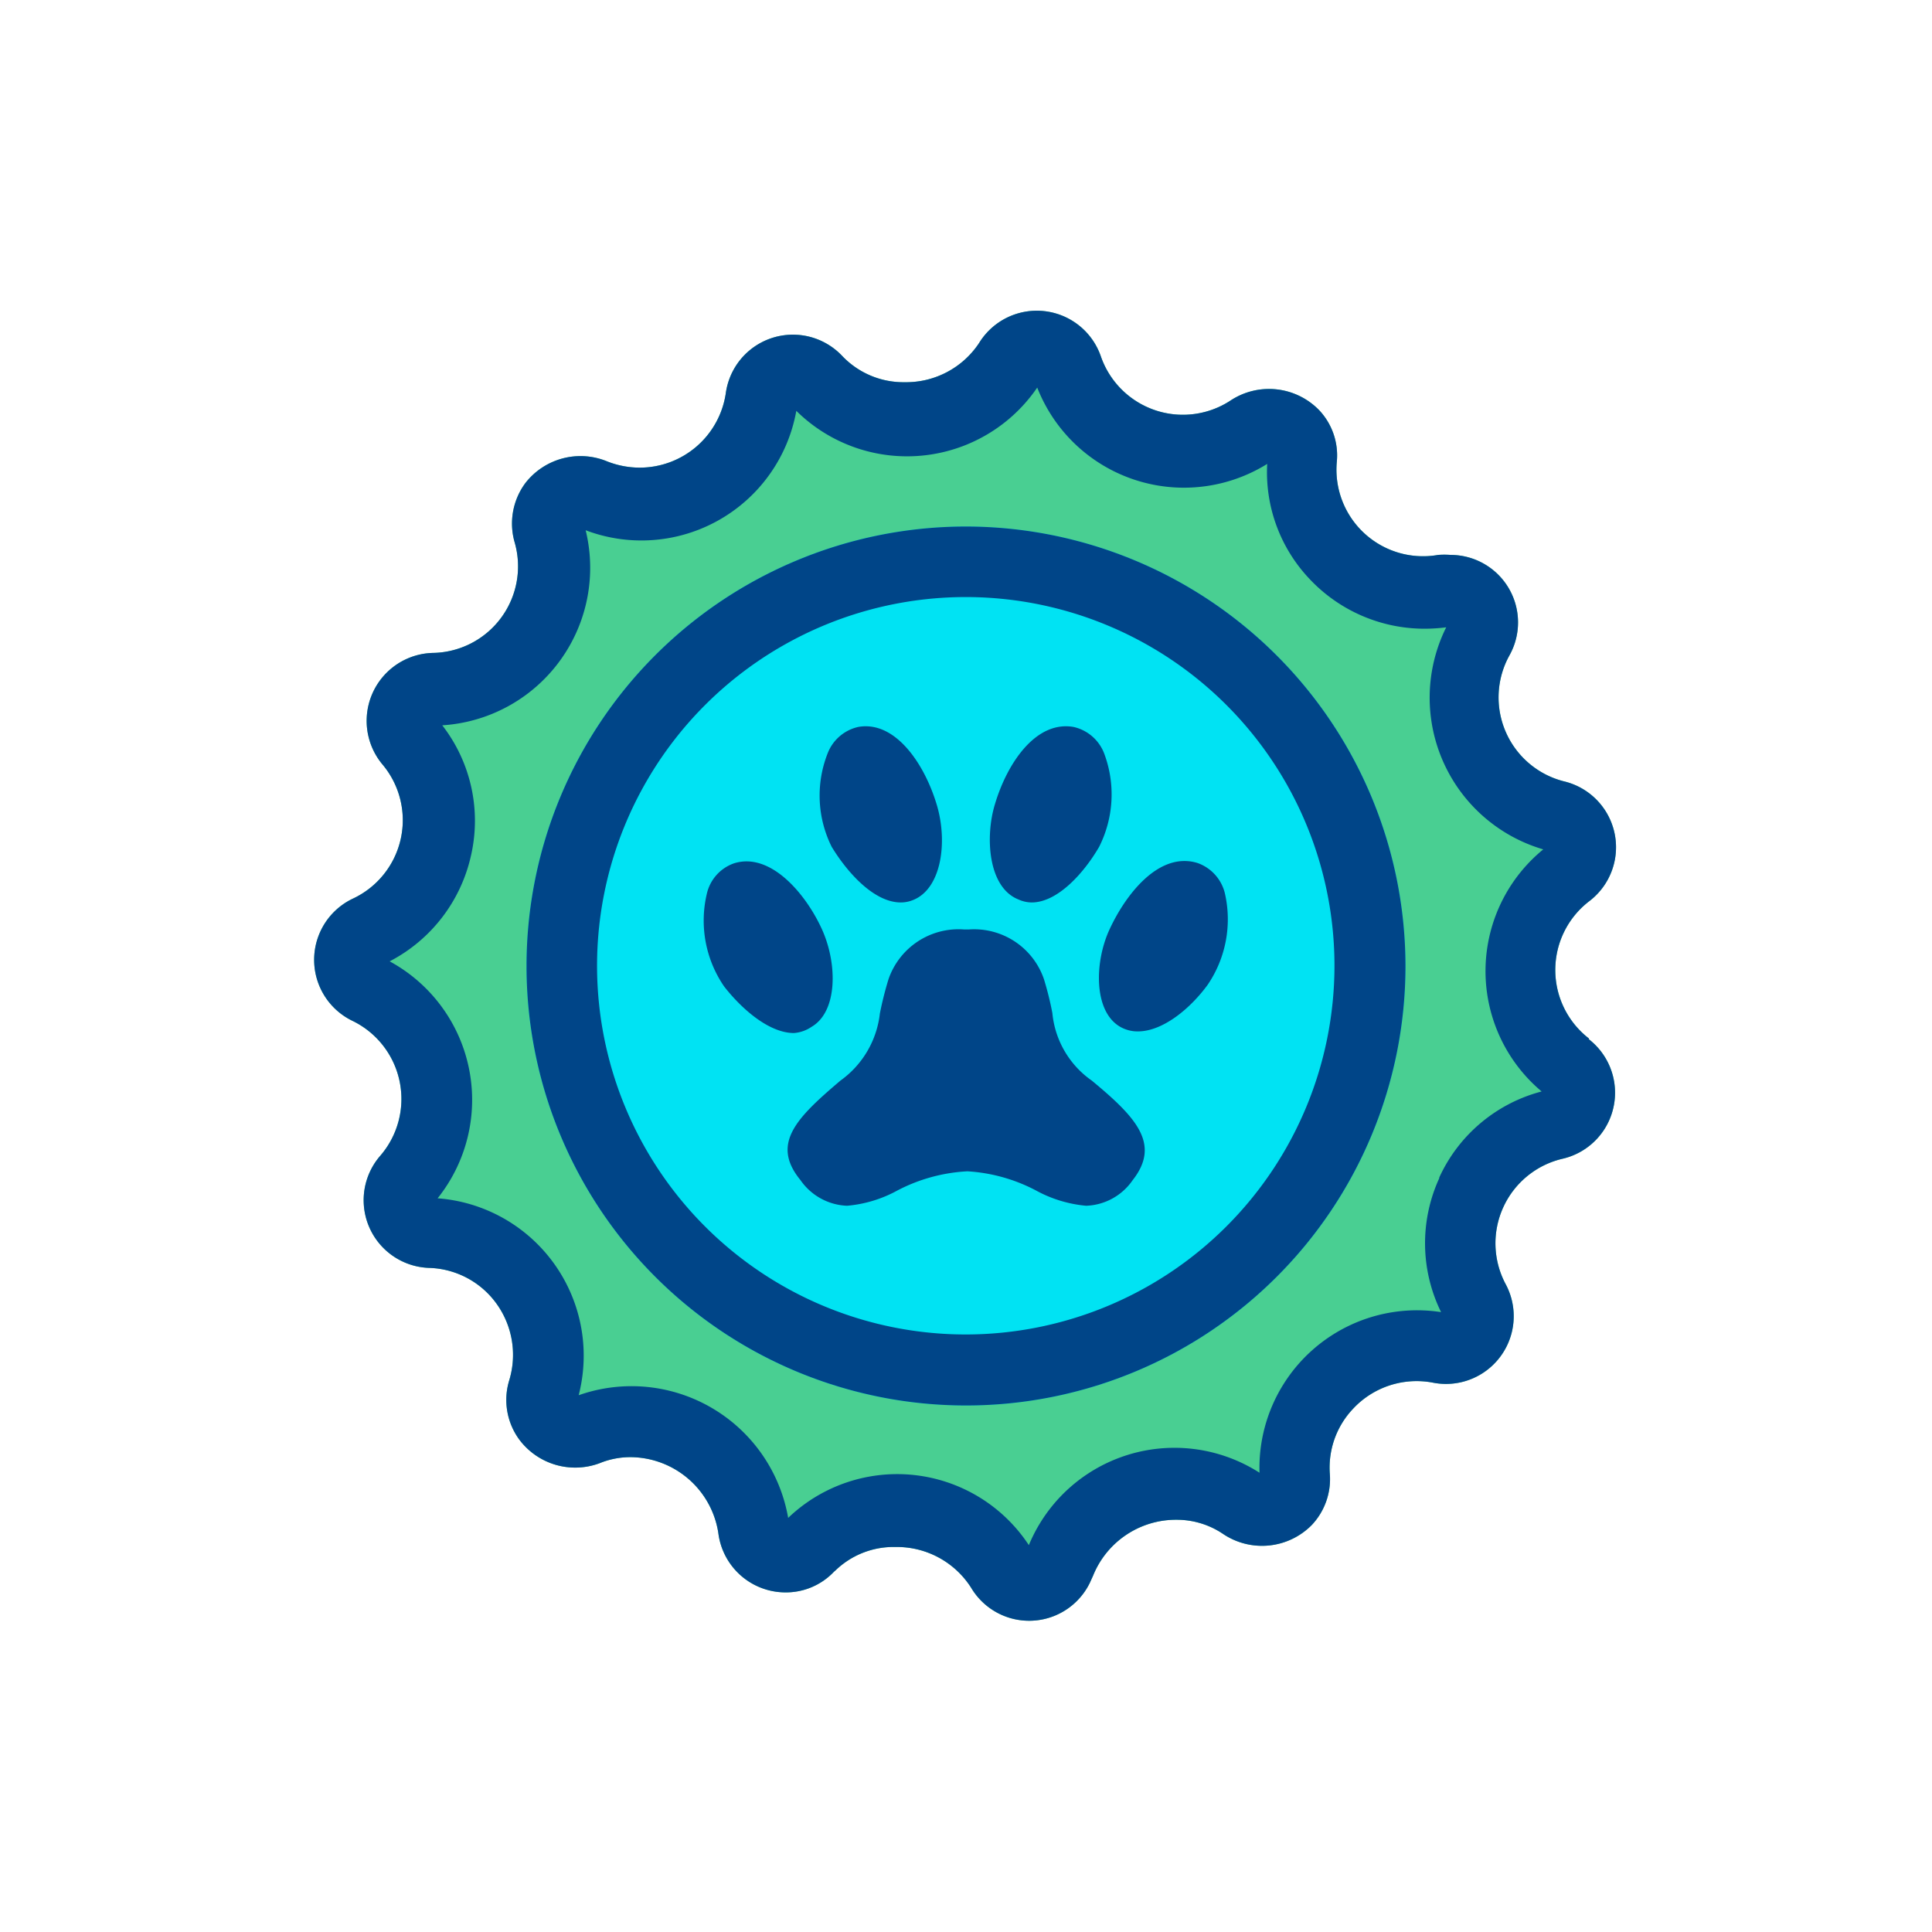
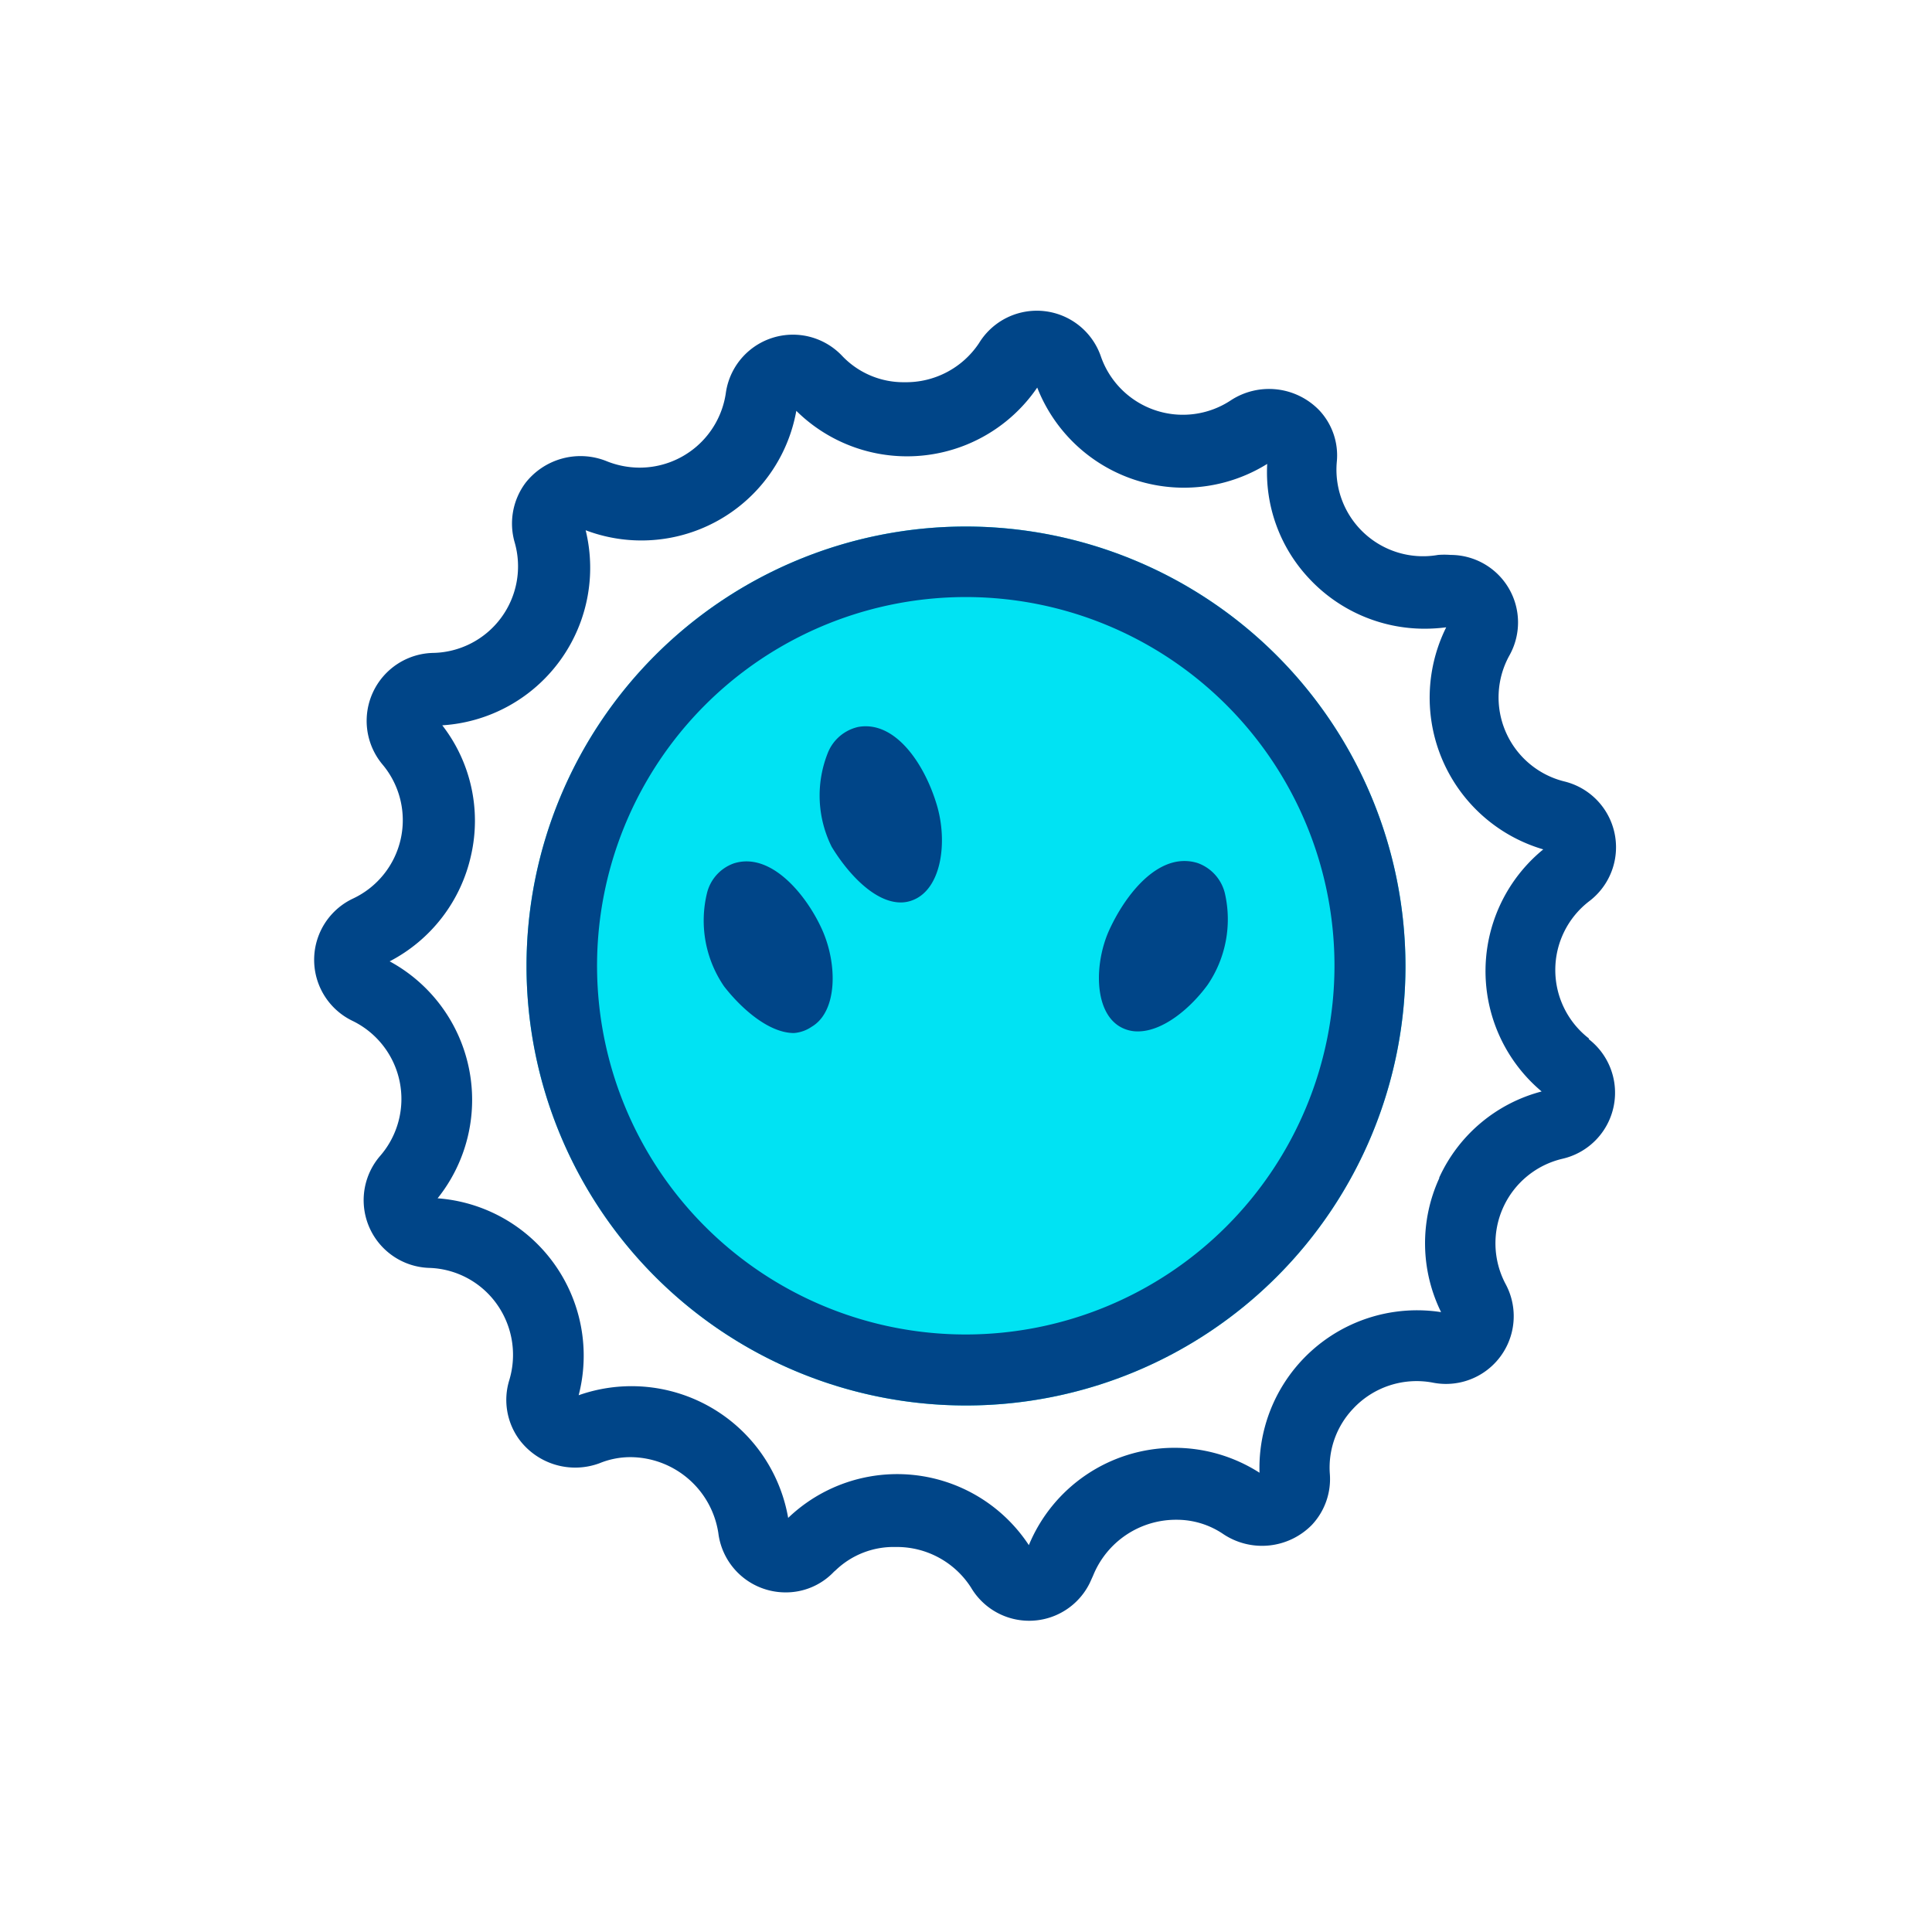
<svg xmlns="http://www.w3.org/2000/svg" id="Capa_1" data-name="Capa 1" viewBox="0 0 83 83">
  <defs>
    <style>.cls-1{fill:#49cf92;}.cls-2{fill:#00e3f3;}.cls-3{fill:#004588;}</style>
  </defs>
  <title>ICONOS Euskadi con perro</title>
-   <path class="cls-1" d="M68.27,44.62a3.72,3.72,0,0,1,0-5.9,2.91,2.91,0,0,0-1.07-5.15,3.72,3.72,0,0,1-2.35-5.42,2.9,2.9,0,0,0-2.53-4.31,3.53,3.53,0,0,0-.54,0,3.72,3.72,0,0,1-4.35-4,2.83,2.83,0,0,0-.75-2.21,3,3,0,0,0-3.79-.44,3.73,3.73,0,0,1-5.6-1.89,2.91,2.91,0,0,0-5.23-.56,3.76,3.76,0,0,1-3.19,1.68,3.63,3.63,0,0,1-2.69-1.13,2.91,2.91,0,0,0-5,1.61,3.74,3.74,0,0,1-3.71,3.19,3.82,3.82,0,0,1-1.44-.29,3,3,0,0,0-3.45.94,2.92,2.92,0,0,0-.47,2.56,3.72,3.72,0,0,1-3.52,4.75,2.92,2.92,0,0,0-2.16,4.79,3.72,3.72,0,0,1-1.28,5.77,2.91,2.91,0,0,0,0,5.25,3.73,3.73,0,0,1,1.18,5.8,2.91,2.91,0,0,0,2.11,4.81,3.7,3.7,0,0,1,2.9,1.55,3.76,3.76,0,0,1,.54,3.27,2.88,2.88,0,0,0,.44,2.57,3,3,0,0,0,3.44,1,3.49,3.49,0,0,1,1.32-.26,3.84,3.84,0,0,1,3.78,3.26,2.91,2.91,0,0,0,2.89,2.55,2.84,2.84,0,0,0,2.08-.89l.07-.06a3.59,3.59,0,0,1,2.57-1,3.78,3.78,0,0,1,3.25,1.75A2.9,2.9,0,0,0,46.82,68l.14-.31a3.84,3.84,0,0,1,3.6-2.4,3.55,3.55,0,0,1,2,.62,3,3,0,0,0,3.8-.4,2.88,2.88,0,0,0,.77-2.2,3.67,3.67,0,0,1,1-2.79,3.73,3.73,0,0,1,3.43-1.12,2.91,2.91,0,0,0,3.12-4.24,3.73,3.73,0,0,1,2.45-5.38,2.91,2.91,0,0,0,1.12-5.14Z" />
  <path class="cls-2" d="M41.5,22.62A18.88,18.88,0,1,0,60.38,41.5,18.9,18.9,0,0,0,41.5,22.62Z" />
  <path class="cls-3" d="M38.7,38.77a1.41,1.41,0,0,0,.54-.11c1.22-.5,1.48-2.52,1-4.1-.54-1.79-1.8-3.61-3.37-3.33a1.84,1.84,0,0,0-1.32,1.15,4.94,4.94,0,0,0,.18,4C36.43,37.53,37.57,38.77,38.7,38.77Z" />
  <path class="cls-3" d="M34.87,44.11c1.11-.65,1.12-2.69.44-4.19s-2.2-3.33-3.78-2.83a1.81,1.81,0,0,0-1.16,1.29,5,5,0,0,0,.74,4c.74.95,1.92,2,3,2A1.55,1.55,0,0,0,34.87,44.11Z" />
-   <path class="cls-3" d="M46.9,46.42a4,4,0,0,1-1.69-2.9,13.8,13.8,0,0,0-.36-1.45,3.17,3.17,0,0,0-3.22-2.14h-.22a3.18,3.18,0,0,0-3.24,2.14,15,15,0,0,0-.37,1.47,4.11,4.11,0,0,1-1.69,2.88c-1.91,1.62-3,2.72-1.72,4.28a2.55,2.55,0,0,0,2,1.1,5.47,5.47,0,0,0,2.17-.66,7.29,7.29,0,0,1,3-.82,7.24,7.24,0,0,1,2.94.82,5.52,5.52,0,0,0,2.16.66,2.53,2.53,0,0,0,2-1.1C49.88,49.15,48.81,48,46.9,46.42Z" />
-   <path class="cls-3" d="M43.75,38.64a1.4,1.4,0,0,0,.57.13c1.13,0,2.27-1.3,2.9-2.39a5,5,0,0,0,.22-4,1.84,1.84,0,0,0-1.32-1.15c-1.61-.28-2.85,1.54-3.38,3.33C42.32,35.94,42.44,38.12,43.75,38.64Z" />
  <path class="cls-3" d="M51.46,37.08a1.85,1.85,0,0,0-.58-.09c-1.36,0-2.55,1.51-3.21,2.93s-.69,3.53.45,4.19a1.51,1.51,0,0,0,.76.2c1.09,0,2.27-1,3-2a5,5,0,0,0,.74-3.94A1.84,1.84,0,0,0,51.46,37.08Z" />
-   <path class="cls-3" d="M68.27,44.62a3.72,3.72,0,0,1,0-5.9,2.91,2.91,0,0,0-1.07-5.15,3.72,3.72,0,0,1-2.35-5.42,2.9,2.9,0,0,0-2.53-4.31,3.53,3.53,0,0,0-.54,0,3.72,3.72,0,0,1-4.35-4,2.83,2.83,0,0,0-.75-2.21,3,3,0,0,0-3.79-.44,3.73,3.73,0,0,1-5.6-1.89,2.91,2.91,0,0,0-5.23-.56,3.76,3.76,0,0,1-3.19,1.68,3.63,3.63,0,0,1-2.69-1.13,2.91,2.91,0,0,0-5,1.61,3.74,3.74,0,0,1-3.71,3.19,3.82,3.82,0,0,1-1.44-.29,3,3,0,0,0-3.45.94,2.92,2.92,0,0,0-.47,2.56,3.72,3.72,0,0,1-3.52,4.75,2.92,2.92,0,0,0-2.16,4.79,3.72,3.72,0,0,1-1.28,5.77,2.91,2.91,0,0,0,0,5.25,3.73,3.73,0,0,1,1.18,5.8,2.91,2.91,0,0,0,2.11,4.81,3.7,3.7,0,0,1,2.9,1.55,3.76,3.76,0,0,1,.54,3.27,2.88,2.88,0,0,0,.44,2.57,3,3,0,0,0,3.44,1,3.49,3.49,0,0,1,1.32-.26,3.84,3.84,0,0,1,3.78,3.26,2.91,2.91,0,0,0,2.89,2.55,2.84,2.84,0,0,0,2.08-.89l.07-.06a3.59,3.59,0,0,1,2.57-1,3.78,3.78,0,0,1,3.25,1.75A2.9,2.9,0,0,0,46.82,68l.14-.31a3.84,3.84,0,0,1,3.6-2.4,3.55,3.55,0,0,1,2,.62,3,3,0,0,0,3.8-.4,2.88,2.88,0,0,0,.77-2.2,3.67,3.67,0,0,1,1-2.79,3.73,3.73,0,0,1,3.43-1.12,2.91,2.91,0,0,0,3.12-4.24,3.73,3.73,0,0,1,2.45-5.38,2.91,2.91,0,0,0,1.12-5.14Zm-6.44,6a6.7,6.7,0,0,0,.08,5.75,6.77,6.77,0,0,0-7.8,6.9,6.77,6.77,0,0,0-9.91,3.11v0a6.77,6.77,0,0,0-10.34-1.17,6.83,6.83,0,0,0-9-5.27,6.78,6.78,0,0,0-6.06-8.46A6.77,6.77,0,0,0,16.74,41.3a6.78,6.78,0,0,0,3.5-4.57A6.69,6.69,0,0,0,19,31.16v0a6.78,6.78,0,0,0,6.16-8.38,6.76,6.76,0,0,0,9.05-5.13,6.77,6.77,0,0,0,10.35-1,6.77,6.77,0,0,0,9.88,3.28,6.66,6.66,0,0,0,1.77,4.89,6.78,6.78,0,0,0,5,2.19,7.34,7.34,0,0,0,.92-.06,6.79,6.79,0,0,0,4.17,9.54,6.75,6.75,0,0,0-.07,10.4A6.7,6.7,0,0,0,61.83,50.59Z" />
+   <path class="cls-3" d="M68.27,44.62a3.72,3.72,0,0,1,0-5.9,2.91,2.91,0,0,0-1.07-5.15,3.72,3.72,0,0,1-2.35-5.42,2.9,2.9,0,0,0-2.53-4.31,3.53,3.53,0,0,0-.54,0,3.72,3.72,0,0,1-4.35-4,2.83,2.83,0,0,0-.75-2.21,3,3,0,0,0-3.79-.44,3.73,3.73,0,0,1-5.6-1.89,2.91,2.91,0,0,0-5.23-.56,3.76,3.76,0,0,1-3.19,1.68,3.63,3.63,0,0,1-2.69-1.13,2.91,2.91,0,0,0-5,1.61,3.74,3.74,0,0,1-3.71,3.19,3.82,3.82,0,0,1-1.44-.29,3,3,0,0,0-3.45.94,2.92,2.92,0,0,0-.47,2.56,3.72,3.72,0,0,1-3.52,4.75,2.92,2.92,0,0,0-2.16,4.79,3.72,3.72,0,0,1-1.28,5.77,2.91,2.91,0,0,0,0,5.25,3.73,3.73,0,0,1,1.18,5.8,2.91,2.91,0,0,0,2.11,4.81,3.7,3.7,0,0,1,2.9,1.55,3.76,3.76,0,0,1,.54,3.27,2.88,2.88,0,0,0,.44,2.57,3,3,0,0,0,3.44,1,3.49,3.49,0,0,1,1.32-.26,3.84,3.84,0,0,1,3.78,3.26,2.91,2.91,0,0,0,2.89,2.55,2.84,2.84,0,0,0,2.08-.89l.07-.06a3.59,3.59,0,0,1,2.57-1,3.78,3.78,0,0,1,3.25,1.75A2.9,2.9,0,0,0,46.82,68l.14-.31a3.84,3.84,0,0,1,3.6-2.4,3.55,3.55,0,0,1,2,.62,3,3,0,0,0,3.8-.4,2.88,2.88,0,0,0,.77-2.2,3.67,3.67,0,0,1,1-2.79,3.73,3.73,0,0,1,3.43-1.12,2.91,2.91,0,0,0,3.12-4.24,3.73,3.73,0,0,1,2.45-5.38,2.91,2.91,0,0,0,1.12-5.14Zm-6.44,6a6.7,6.7,0,0,0,.08,5.75,6.77,6.77,0,0,0-7.8,6.9,6.77,6.77,0,0,0-9.91,3.11a6.77,6.77,0,0,0-10.34-1.17,6.83,6.83,0,0,0-9-5.27,6.78,6.78,0,0,0-6.06-8.46A6.77,6.77,0,0,0,16.74,41.3a6.78,6.78,0,0,0,3.5-4.57A6.69,6.69,0,0,0,19,31.16v0a6.78,6.78,0,0,0,6.16-8.38,6.76,6.76,0,0,0,9.05-5.13,6.77,6.77,0,0,0,10.35-1,6.77,6.77,0,0,0,9.88,3.28,6.66,6.66,0,0,0,1.77,4.89,6.78,6.78,0,0,0,5,2.19,7.34,7.34,0,0,0,.92-.06,6.79,6.79,0,0,0,4.17,9.54,6.75,6.75,0,0,0-.07,10.4A6.7,6.7,0,0,0,61.83,50.59Z" />
  <path class="cls-3" d="M41.5,22.62A18.88,18.88,0,1,0,60.38,41.5,18.9,18.9,0,0,0,41.5,22.62Zm0,34.71A15.84,15.84,0,1,1,57.33,41.5,15.85,15.85,0,0,1,41.5,57.33Z" />
</svg>